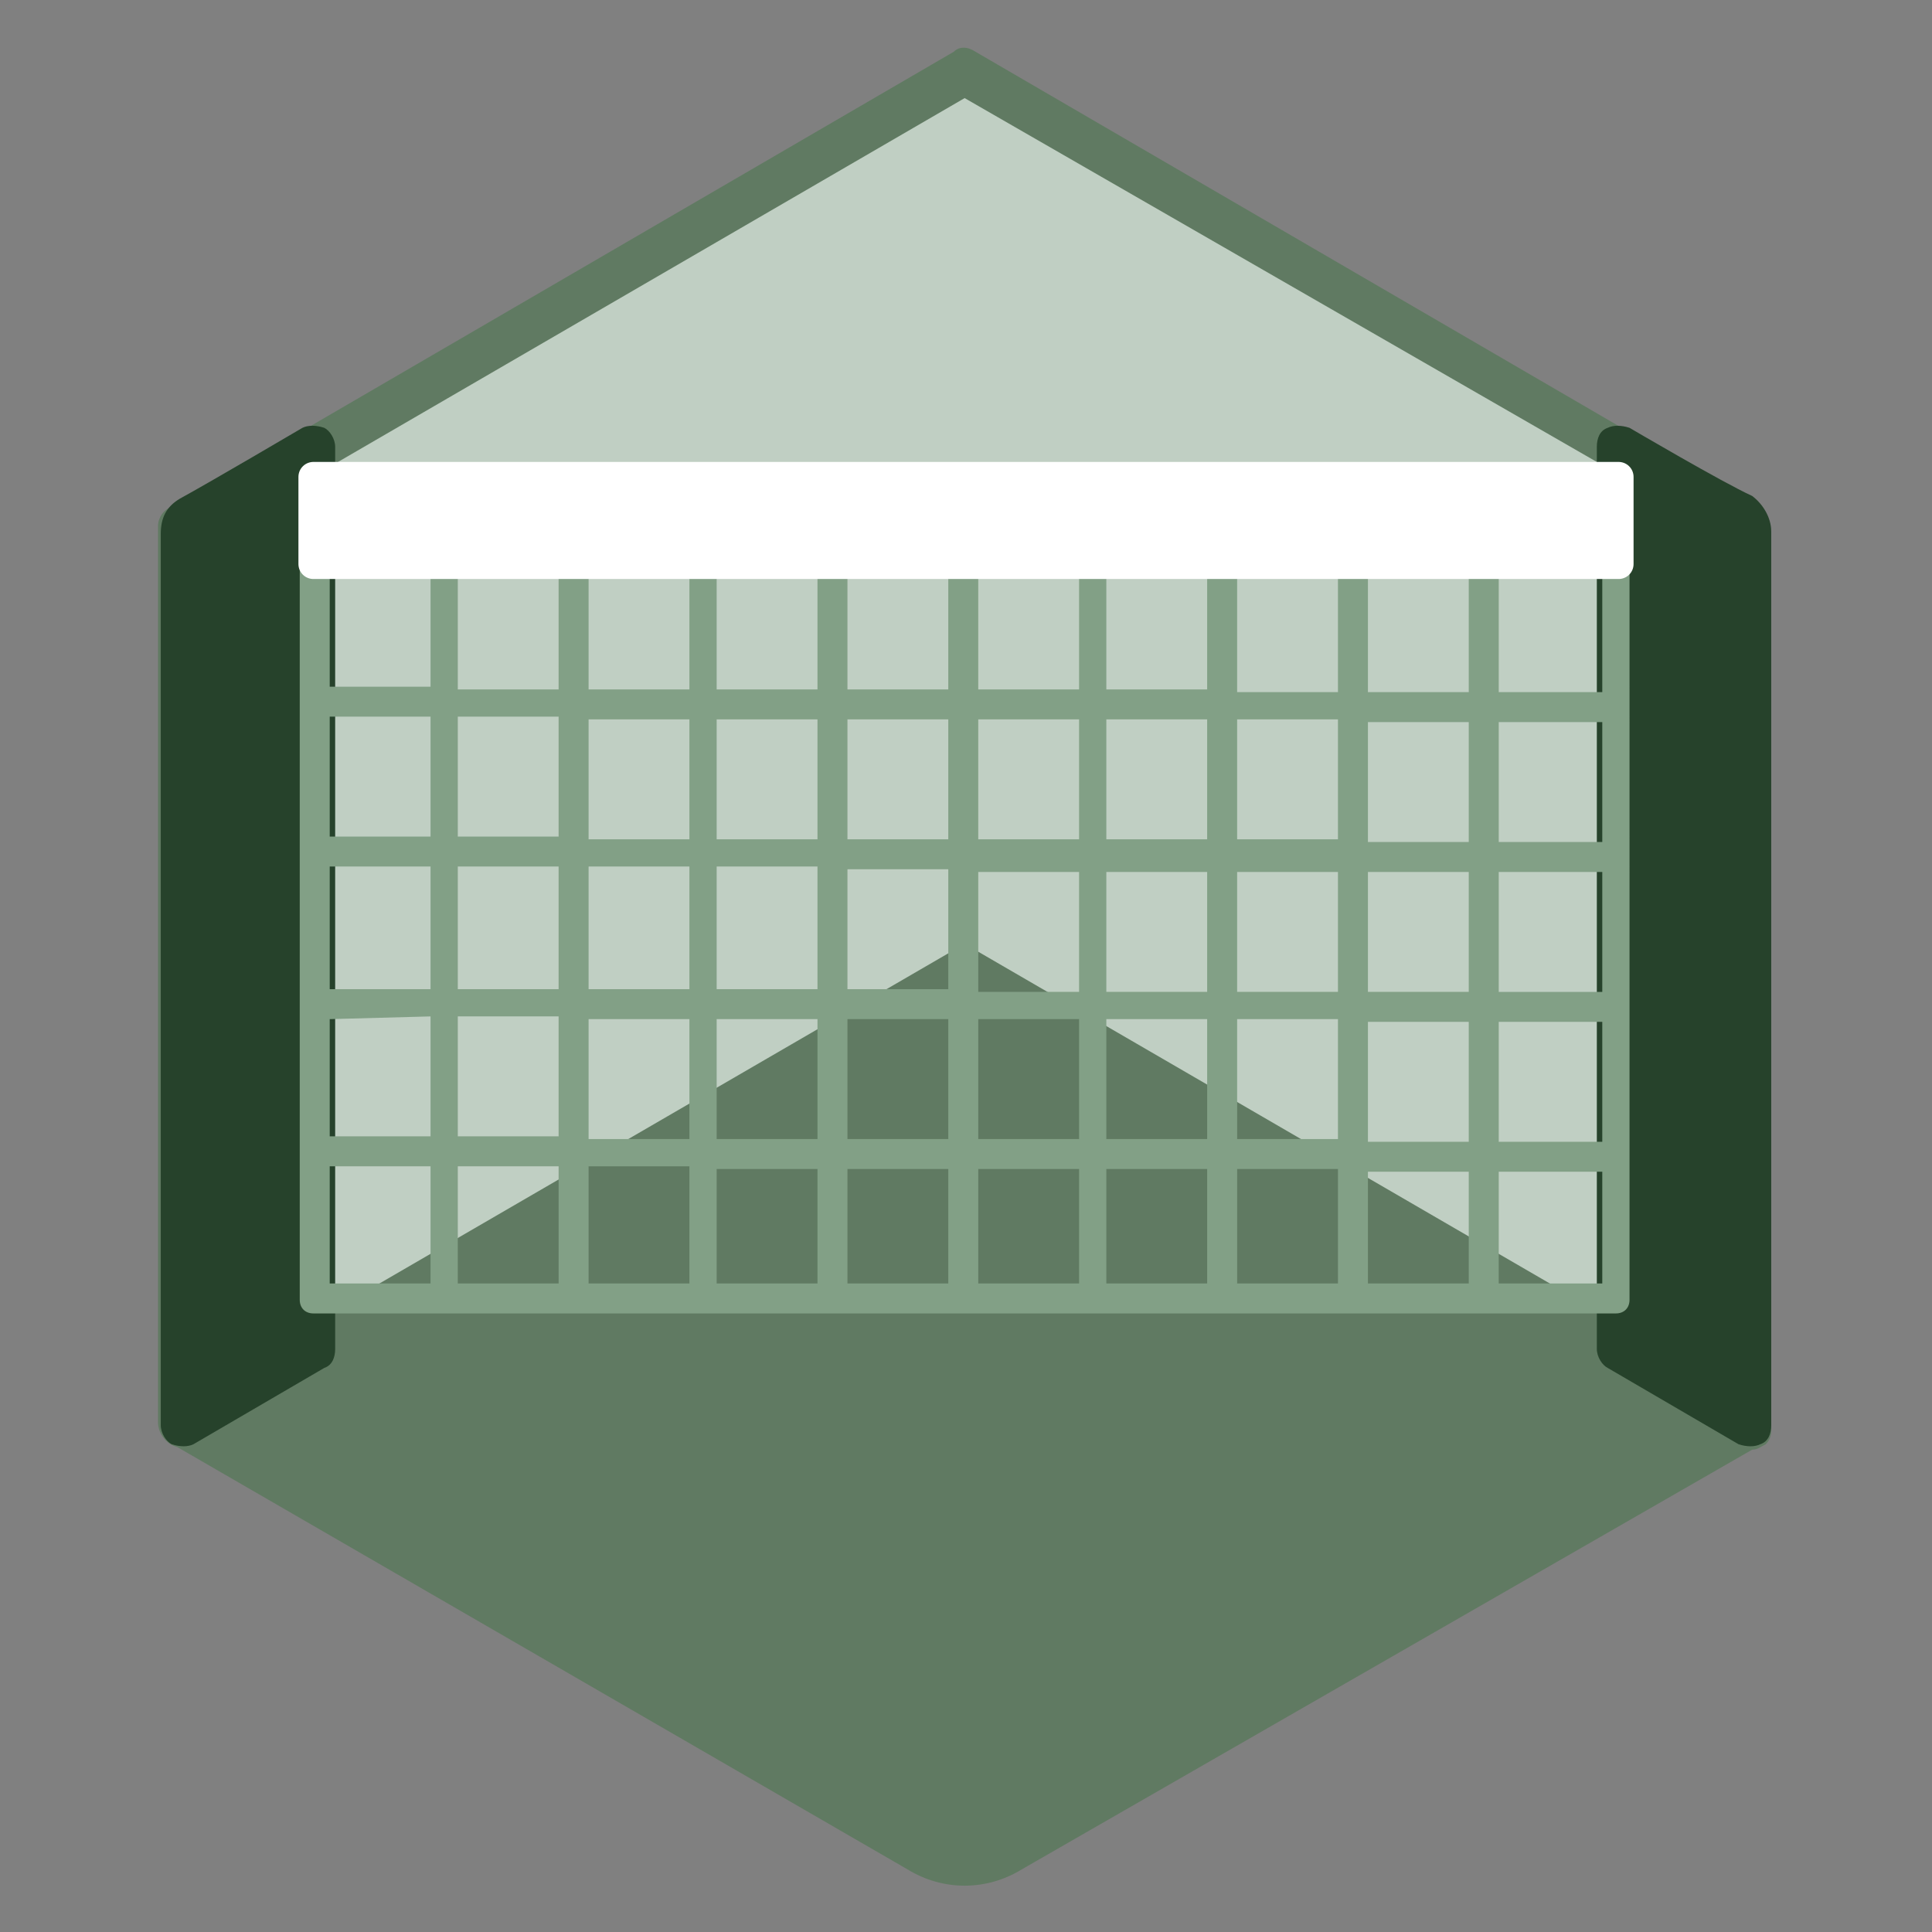
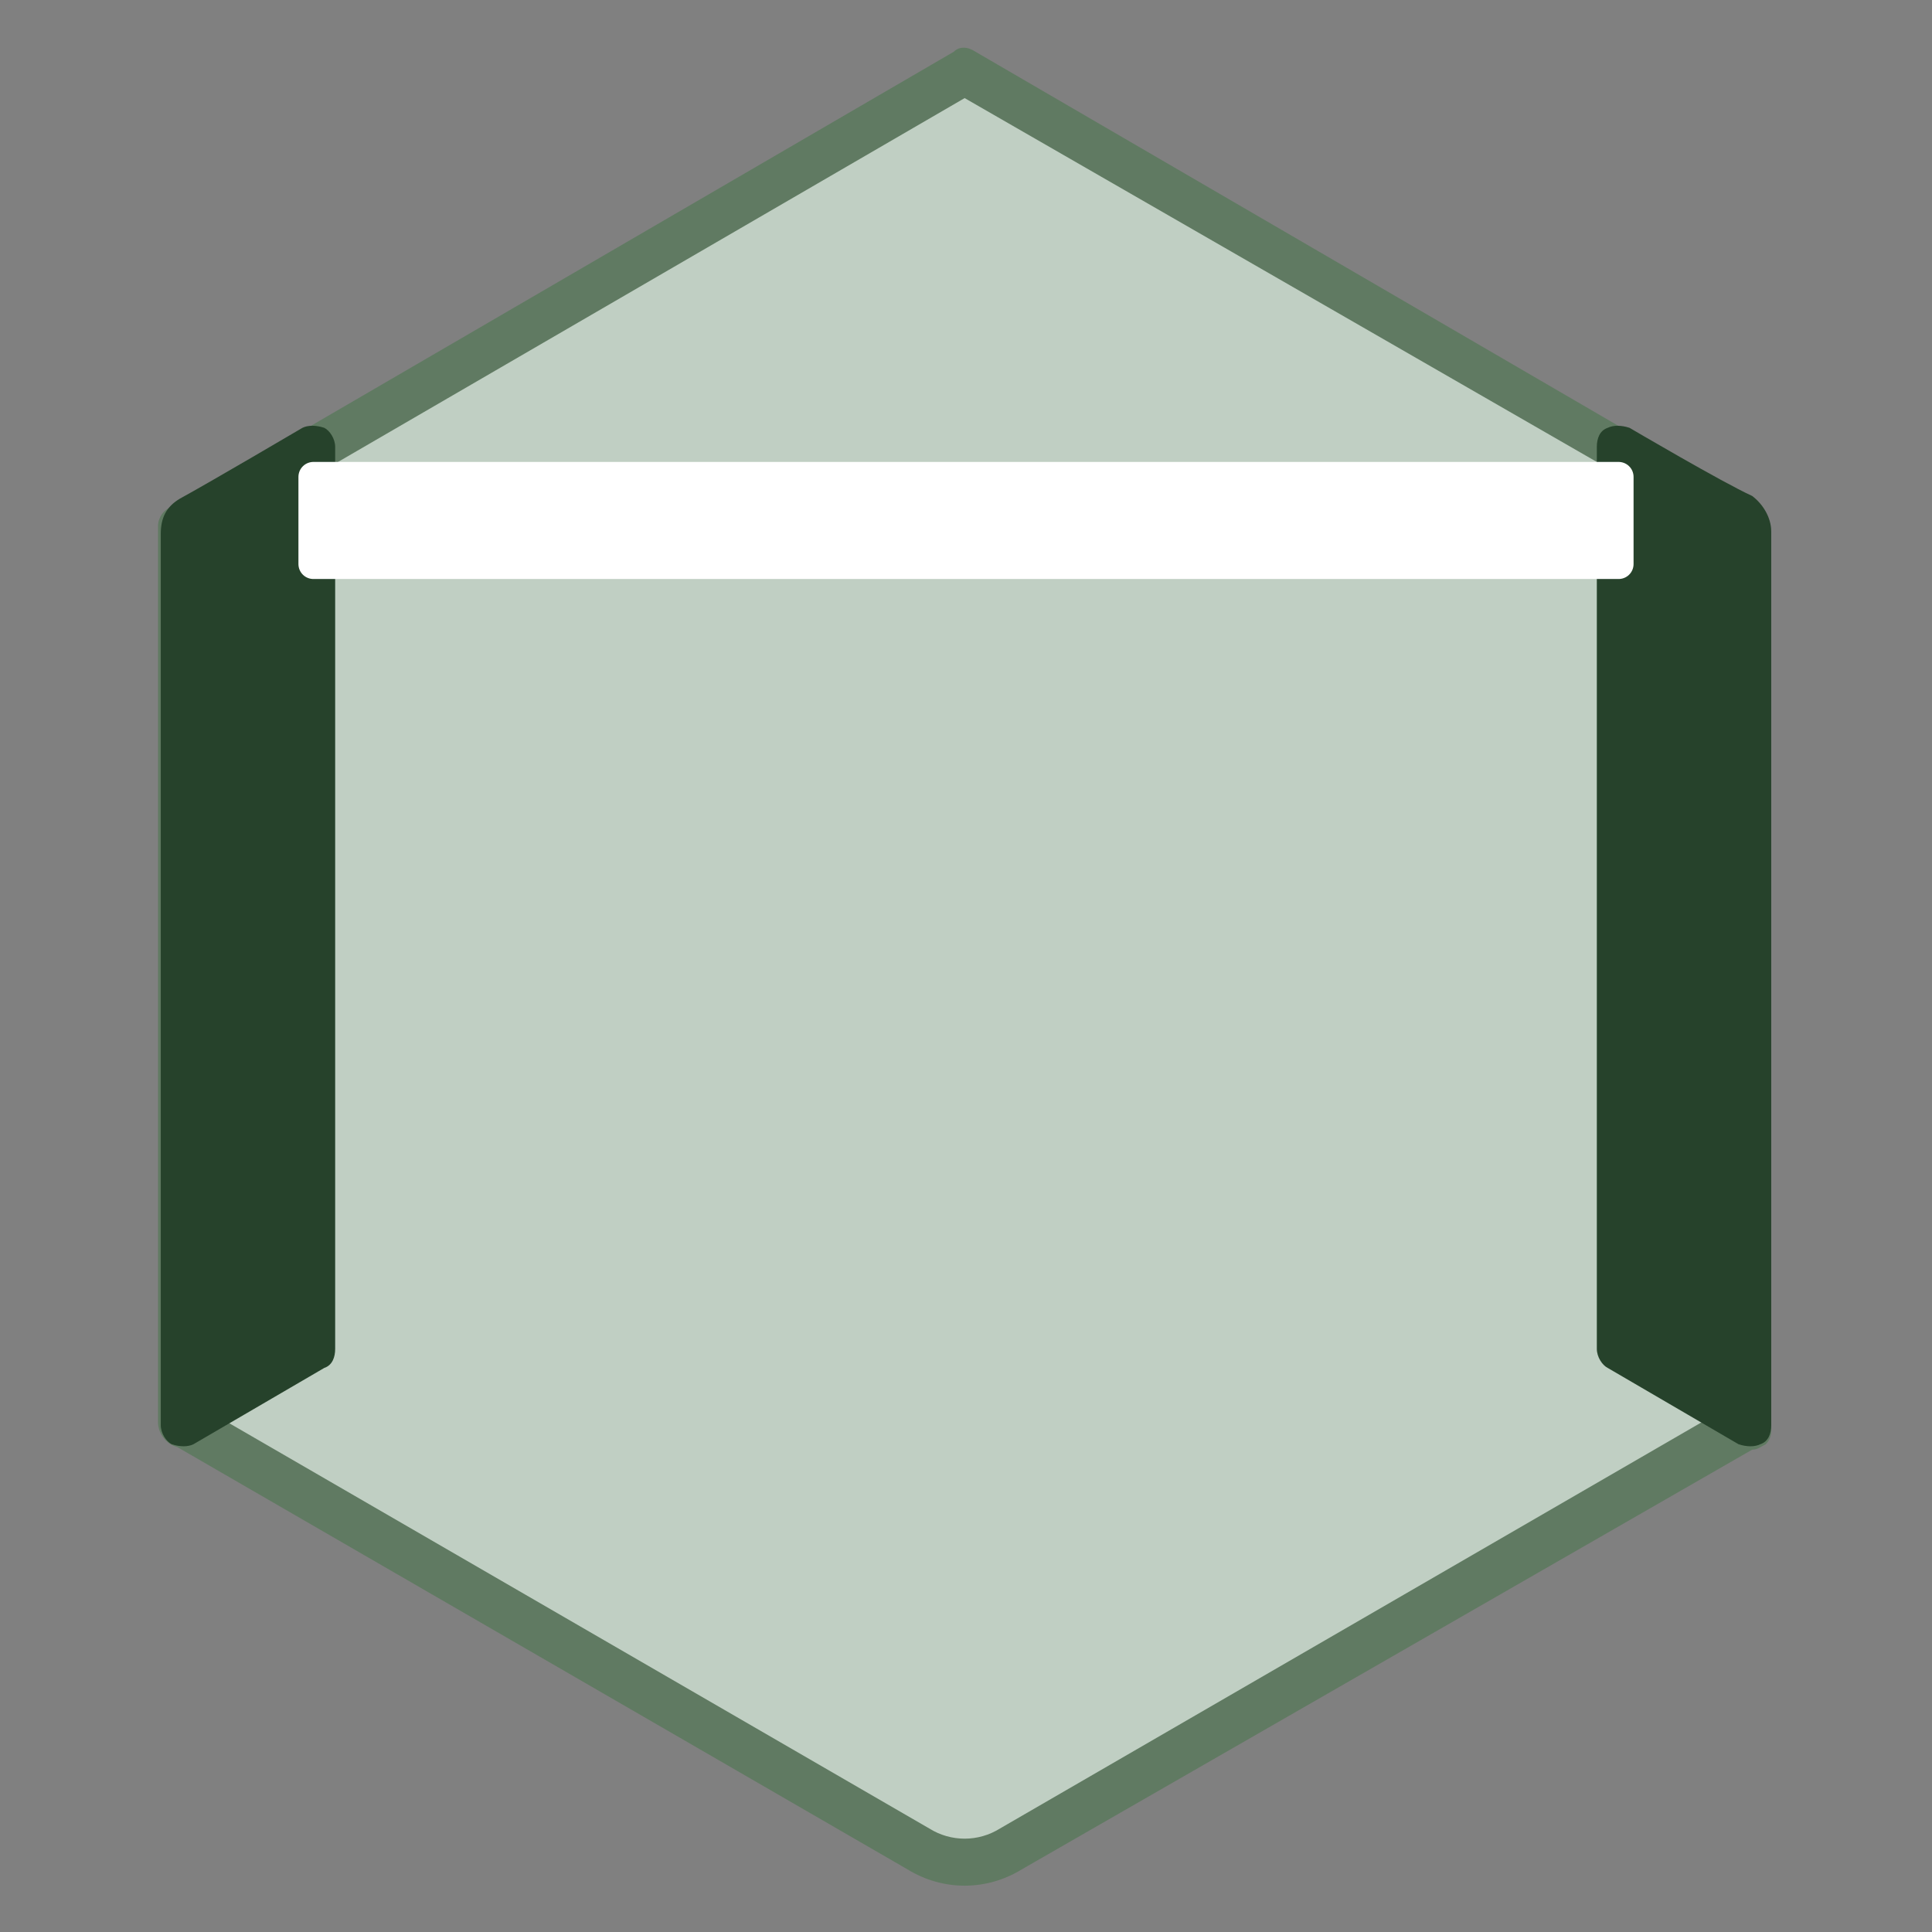
<svg xmlns="http://www.w3.org/2000/svg" xmlns:xlink="http://www.w3.org/1999/xlink" version="1.1" id="Lager_1" x="0px" y="0px" viewBox="0 0 70.9 70.9" style="enable-background:new 0 0 70.9 70.9;" xml:space="preserve">
  <rect x="0" y="0" width="70.9" height="70.9" fill="#808080" stroke="none" />
  <style type="text/css">
	.st0{fill-rule:evenodd;clip-rule:evenodd;fill:#C0CFC3;}
	.st1{clip-path:url(#SVGID_2_);}
	
		.st2{fill-rule:evenodd;clip-rule:evenodd;fill:#607A62;stroke:#607A62;stroke-width:1.667;stroke-linecap:round;stroke-linejoin:round;stroke-miterlimit:10;}
	.st3{fill-rule:evenodd;clip-rule:evenodd;fill:#607A62;}
	.st4{fill-rule:evenodd;clip-rule:evenodd;fill:#26422B;}
	.st5{fill-rule:evenodd;clip-rule:evenodd;fill:#82A086;}
	
		.st6{fill-rule:evenodd;clip-rule:evenodd;fill:#FFFFFF;stroke:#FFFFFF;stroke-width:1.096;stroke-linecap:round;stroke-linejoin:round;stroke-miterlimit:10;}
</style>
  <g id="red">
    <path class="st0" d="M6.8,52.2L6.8,52.2L6.7,19.3L35.4,2.6L64,19.2l0.1,33.1H64L37.1,67.8c-1.1,0.6-2.3,0.6-3.4,0   C33.7,67.8,6.8,52.2,6.8,52.2z" />
    <g>
      <defs>
-         <path id="SVGID_1_" d="M6.8,52.2L6.8,52.2L6.7,19.3L35.4,2.6L64,19.2l0.1,33.1H64L37.1,67.8c-1.1,0.6-2.3,0.6-3.4,0     C33.7,67.8,6.8,52.2,6.8,52.2z" />
-       </defs>
+         </defs>
      <clipPath id="SVGID_2_">
        <use xlink:href="#SVGID_1_" style="overflow:visible;" />
      </clipPath>
      <g class="st1">
-         <path class="st2" d="M35.4,35.6L6.8,52.2c0,0,20.8,12,26.9,15.5c1.1,0.6,2.3,0.6,3.4,0c6.2-3.6,26.9-15.5,26.9-15.5L35.4,35.6     L35.4,35.6z" />
-       </g>
+         </g>
    </g>
    <path class="st3" d="M6.5,53.1l26.8,15.5c1.3,0.8,2.9,0.8,4.2,0l26.8-15.4c0.2,0,0.3-0.1,0.5-0.2c0.2-0.2,0.2-0.4,0.2-0.6   l-0.1-33.1c0-0.3-0.2-0.6-0.4-0.7L35.8,1.9c-0.3-0.2-0.6-0.2-0.8,0L6.3,18.6C6,18.7,5.8,19,5.8,19.3v32.9C5.8,52.6,6.1,53,6.5,53.1   z M63.3,51.7L36.7,67.1c-0.8,0.5-1.8,0.5-2.6,0L7.5,51.7V19.8L35.4,3.6l27.8,16L63.3,51.7L63.3,51.7z" />
    <g>
      <path class="st4" d="M12.3,16.4c0-0.3-0.2-0.6-0.4-0.7c-0.3-0.1-0.6-0.1-0.8,0c0,0-3.4,2-4.5,2.6c-0.5,0.3-0.7,0.7-0.7,1.3v32.7    c0,0.3,0.2,0.6,0.4,0.7c0.3,0.1,0.6,0.1,0.8,0l4.8-2.8c0.3-0.1,0.4-0.4,0.4-0.7V16.4L12.3,16.4z M59.8,15.7    c-0.3-0.1-0.6-0.1-0.8,0c-0.3,0.1-0.4,0.4-0.4,0.7v33.1c0,0.3,0.2,0.6,0.4,0.7l4.8,2.8c0.3,0.1,0.6,0.1,0.8,0    c0.3-0.1,0.4-0.4,0.4-0.7V19.5c0-0.5-0.3-1-0.7-1.3C63.2,17.7,59.8,15.7,59.8,15.7L59.8,15.7z" />
-       <path class="st5" d="M59.9,20.5c0-0.3-0.2-0.5-0.5-0.5H11.5c-0.3,0-0.5,0.2-0.5,0.5v27.2c0,0.3,0.2,0.5,0.5,0.5h47.8    c0.3,0,0.5-0.2,0.5-0.5V20.5z M55,47.1h3.8V43L55,43V47.1z M50.2,47.1h3.7V43l-3.7,0V47.1L50.2,47.1z M45.4,47.1h3.7v-4.2l-3.7,0    V47.1L45.4,47.1z M40.6,47.1h3.7v-4.2l-3.7,0V47.1L40.6,47.1z M35.9,47.1h3.7v-4.2l-3.7,0V47.1z M31.1,47.1h3.7v-4.2l-3.7,0V47.1z     M26.3,47.1h3.7v-4.2l-3.7,0V47.1z M21.6,47.1h3.7v-4.3l-3.7,0V47.1L21.6,47.1z M16.8,47.1h3.7v-4.3l-3.7,0V47.1z M12.1,47.1h3.7    v-4.3l-3.7,0V47.1z M58.8,37.5l-3.8,0v4.4l3.8,0V37.5z M50.2,41.9l3.7,0v-4.4l-3.7,0V41.9L50.2,41.9z M45.4,41.8l3.7,0v-4.4    l-3.7,0V41.8L45.4,41.8z M40.6,41.8l3.7,0v-4.4l-3.7,0V41.8z M35.9,41.8l3.7,0v-4.4l-3.7,0V41.8z M31.1,41.8l3.7,0v-4.4l-3.7,0    V41.8L31.1,41.8z M26.3,41.8l3.7,0v-4.4l-3.7,0V41.8z M21.6,41.8l3.7,0v-4.4l-3.7,0V41.8L21.6,41.8z M16.8,41.7l3.7,0v-4.4l-3.7,0    V41.7L16.8,41.7z M12.1,37.4v4.3l3.7,0v-4.4L12.1,37.4z M58.8,32L55,32v4.4l3.8,0V32z M50.2,36.4l3.7,0V32l-3.7,0V36.4L50.2,36.4z     M45.4,36.4l3.7,0v-4.4l-3.7,0V36.4L45.4,36.4z M40.6,36.4l3.7,0v-4.4l-3.7,0V36.4z M35.9,36.4l3.7,0v-4.4l-3.7,0V36.4L35.9,36.4z     M31.1,36.3l3.7,0v-4.4l-3.7,0V36.3L31.1,36.3z M26.3,36.3l3.7,0v-4.5l-3.7,0V36.3z M21.6,36.3l3.7,0v-4.5l-3.7,0V36.3L21.6,36.3z     M16.8,36.3l3.7,0v-4.5l-3.7,0V36.3L16.8,36.3z M12.1,31.8v4.5l3.7,0v-4.5L12.1,31.8z M58.8,26.5l-3.8,0v4.4l3.8,0V26.5z     M50.2,30.9l3.7,0v-4.4l-3.7,0V30.9z M45.4,30.8l3.7,0v-4.4l-3.7,0V30.8z M40.6,30.8l3.7,0v-4.4l-3.7,0V30.8z M35.9,30.8l3.7,0    v-4.4l-3.7,0V30.8z M31.1,30.8l3.7,0v-4.4l-3.7,0V30.8z M26.3,30.8l3.7,0v-4.4l-3.7,0V30.8z M21.6,30.8l3.7,0v-4.4l-3.7,0V30.8z     M16.8,30.7l3.7,0v-4.4l-3.7,0V30.7z M12.1,26.3v4.4l3.7,0v-4.4L12.1,26.3z M58.8,25.4l-3.8,0v-4.3h3.8l0,0V25.4z M50.2,21.1v4.3    l3.7,0v-4.3L50.2,21.1L50.2,21.1z M45.4,21.1v4.3l3.7,0v-4.3L45.4,21.1L45.4,21.1z M40.6,21.1v4.2l3.7,0v-4.3H40.6z M35.9,21.1    v4.2l3.7,0v-4.2L35.9,21.1L35.9,21.1z M31.1,21.1v4.2l3.7,0v-4.2H31.1z M26.3,21.1v4.2l3.7,0v-4.2L26.3,21.1L26.3,21.1z     M21.6,21.1v4.2l3.7,0v-4.2L21.6,21.1L21.6,21.1z M16.8,21.1v4.2l3.7,0v-4.2H16.8z M12.1,25.2l3.7,0v-4.2h-3.7V25.2z" />
      <rect x="11.5" y="17.5" class="st6" width="47.9" height="3.2" />
    </g>
  </g>
</svg>